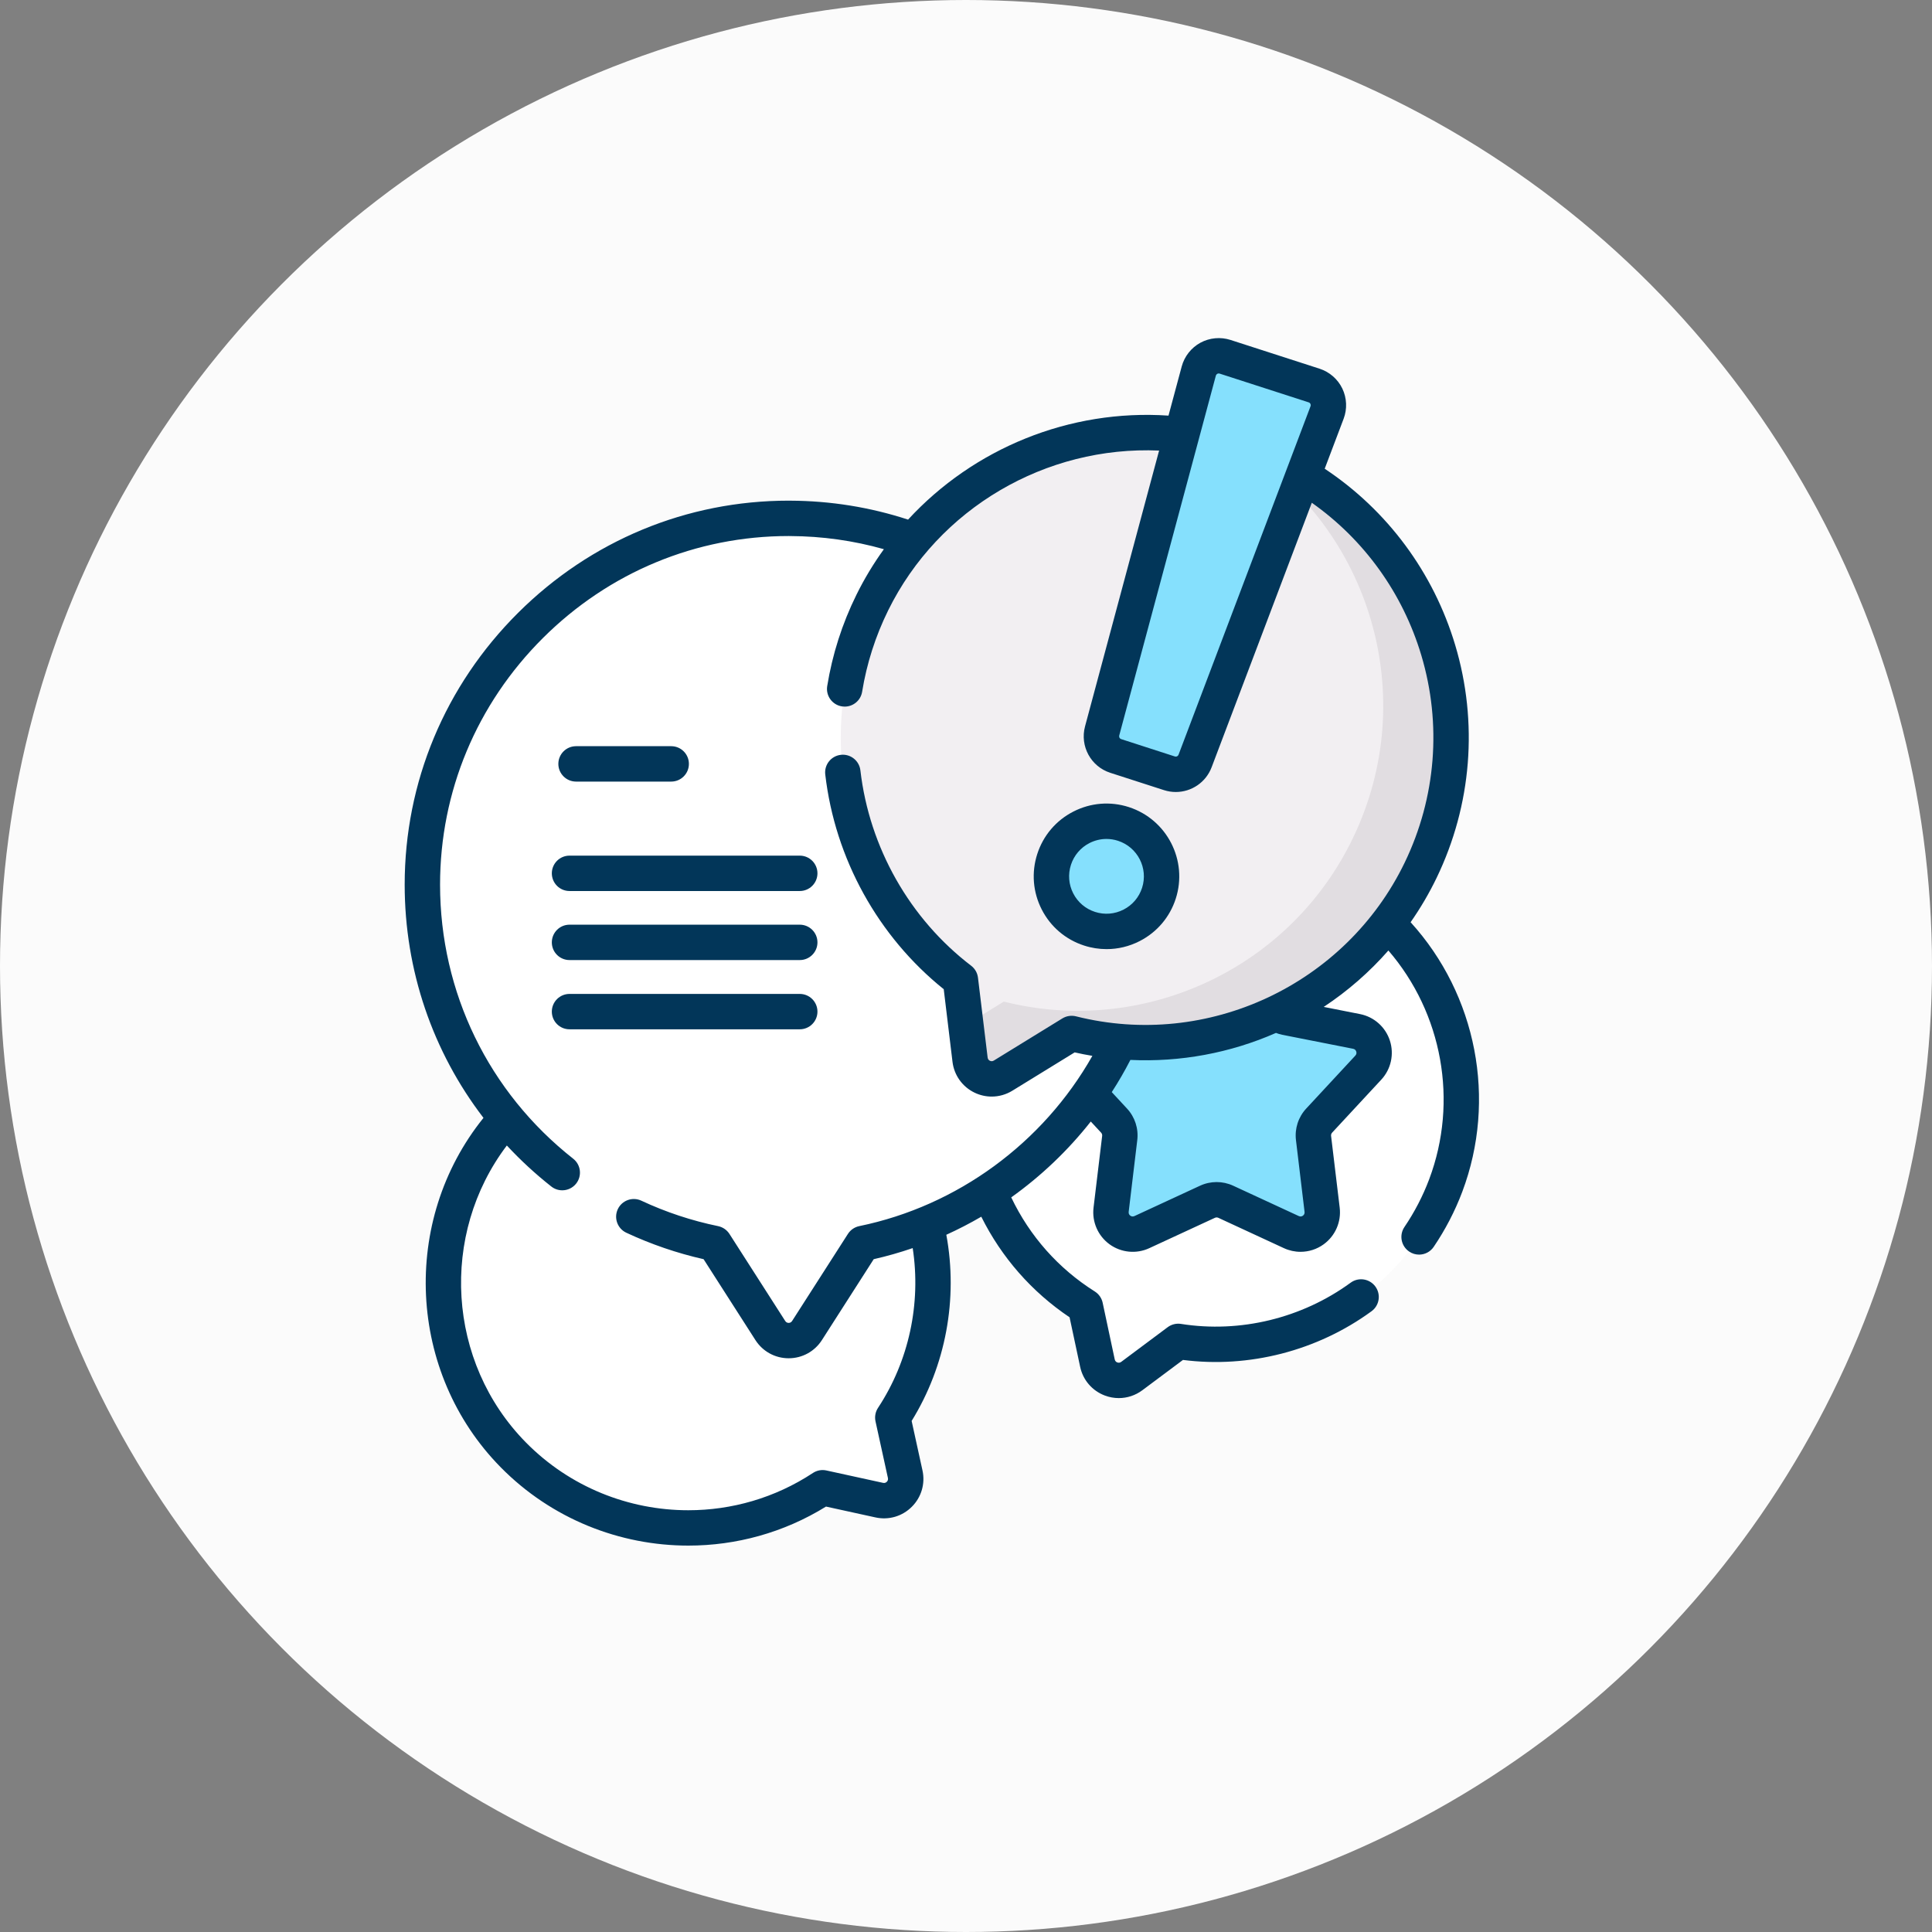
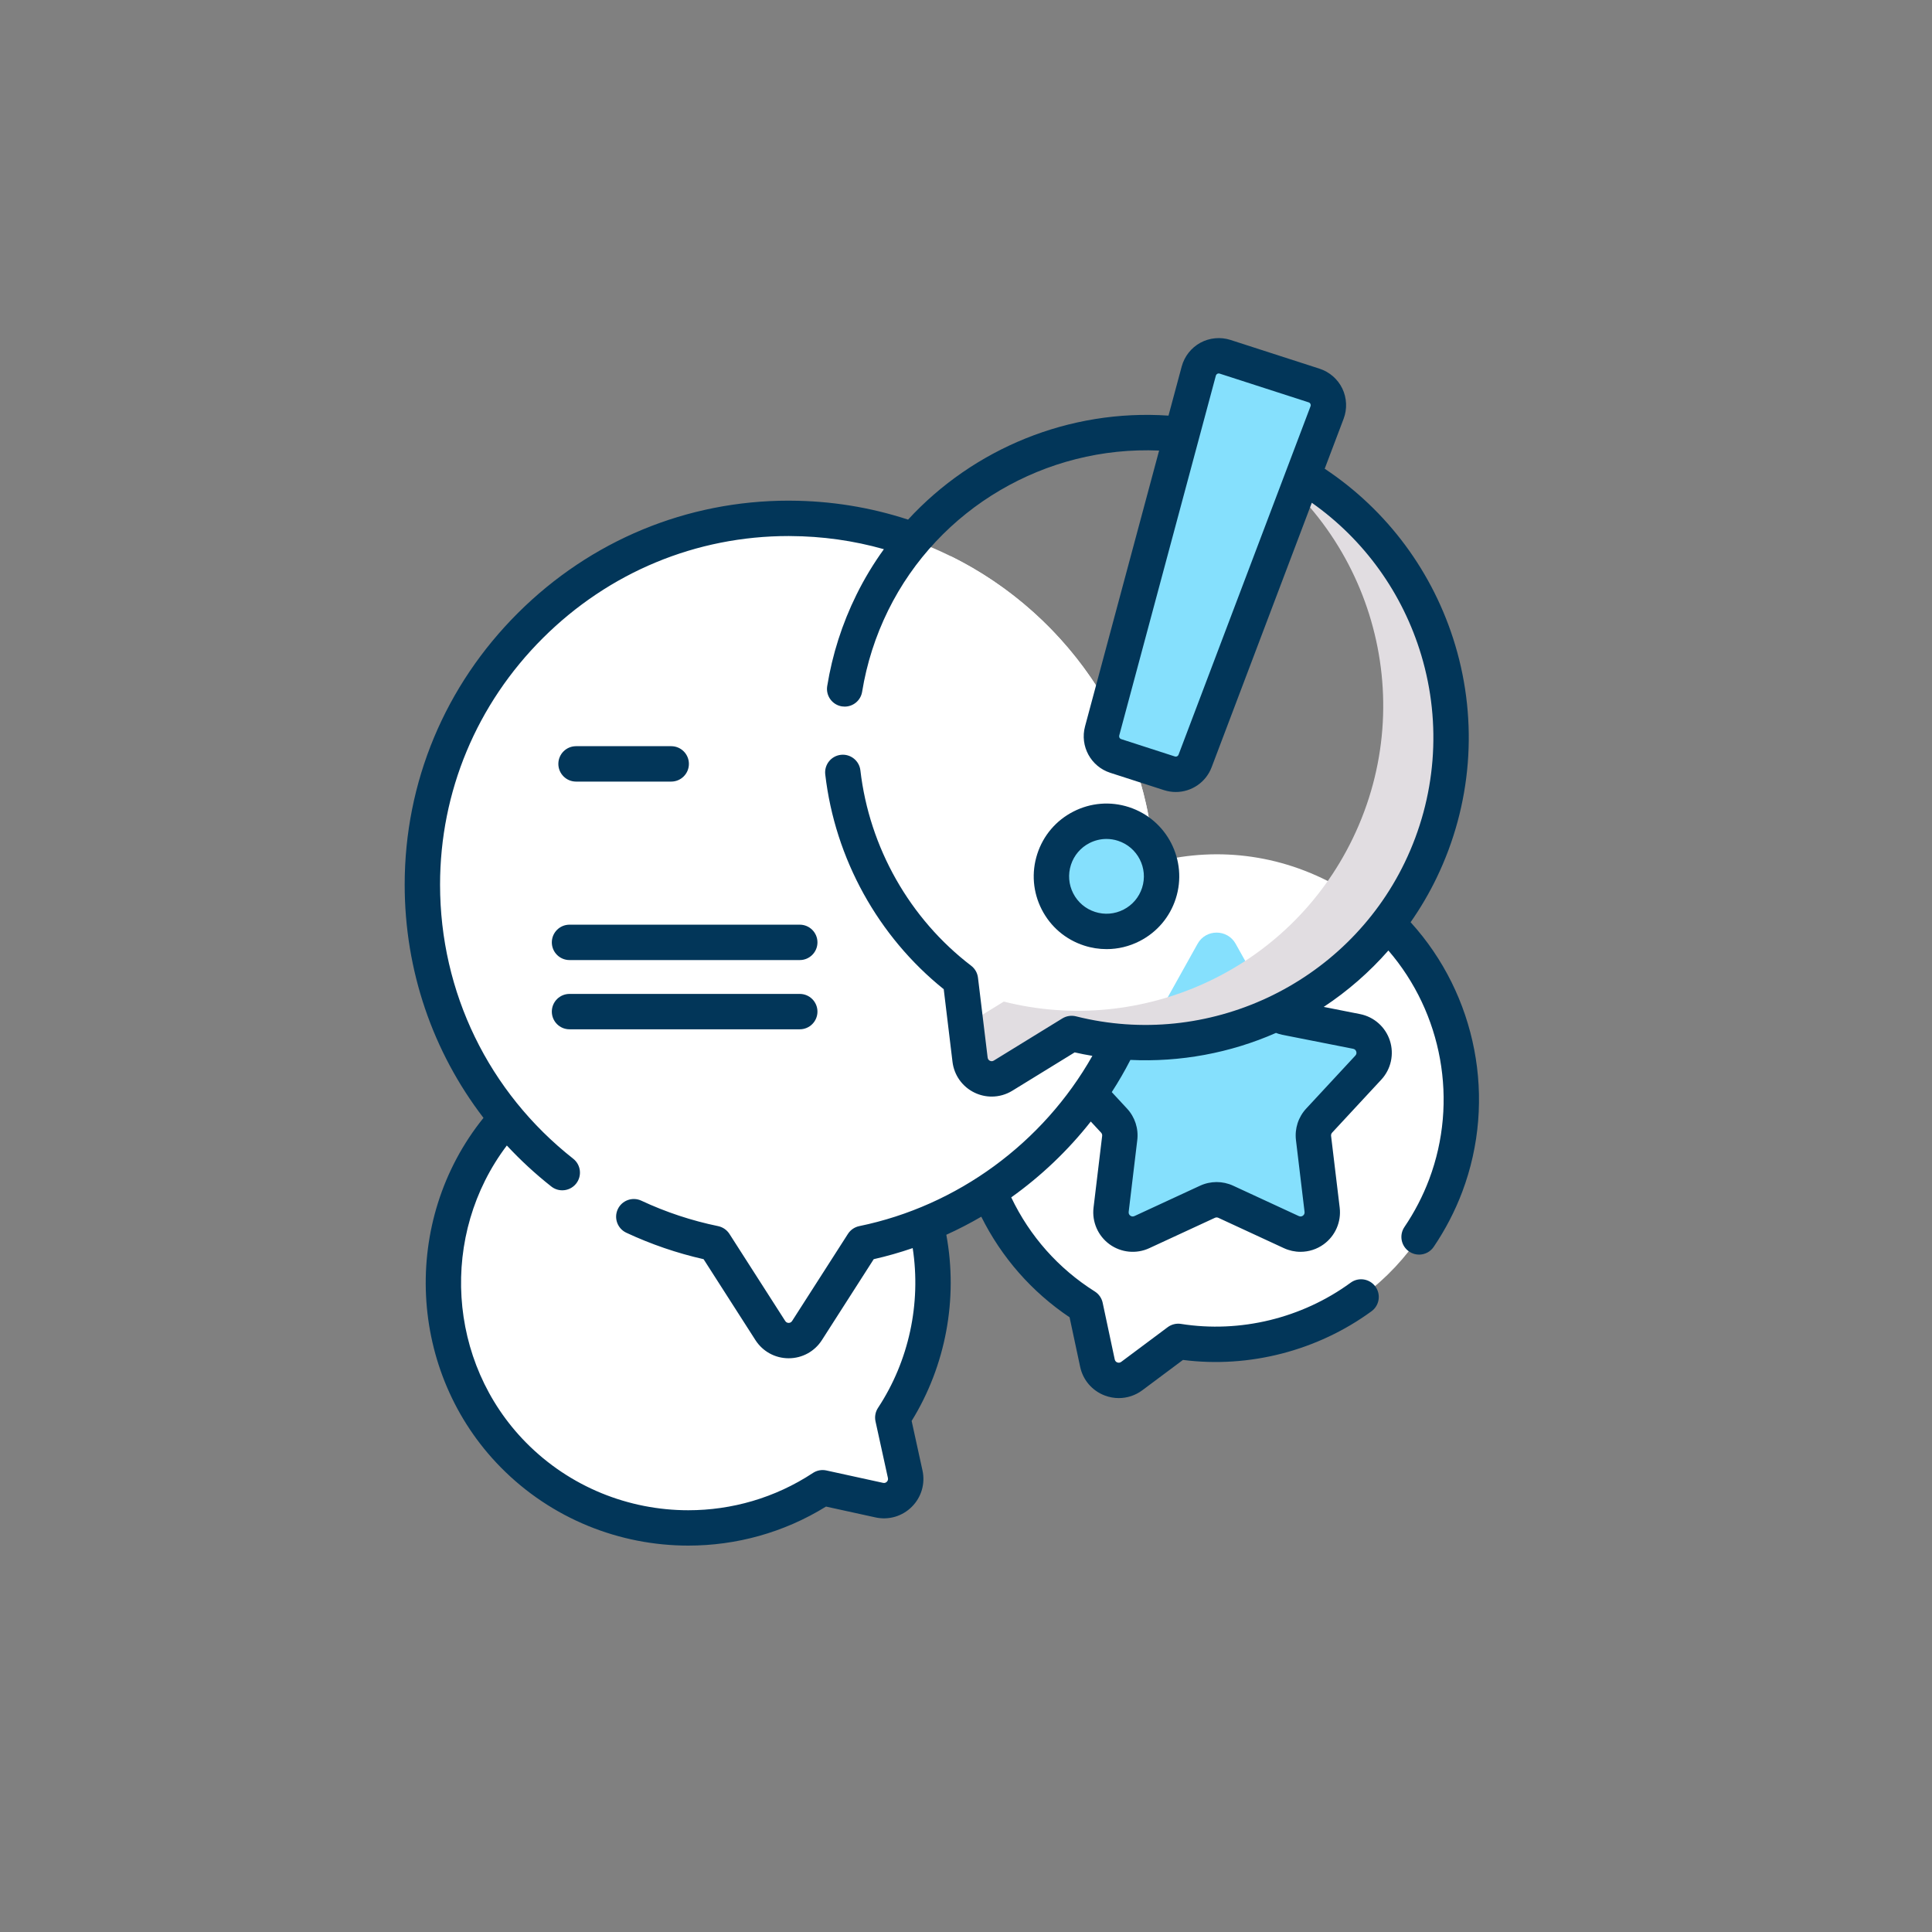
<svg xmlns="http://www.w3.org/2000/svg" width="80" height="80" viewBox="0 0 80 80" fill="none">
  <rect x="0" y="0" width="80" height="80" fill="#808080" stroke="none" />
-   <circle cx="40" cy="40" r="40" fill="#FBFBFB" />
  <g clip-path="url(#clip0_1500_7147)">
    <path d="M35.664 45.949C31.721 42.007 25.343 41.986 21.375 45.886C17.392 49.8 17.337 56.268 21.256 60.246C24.72 63.763 30.104 64.216 34.064 61.607L36.409 62.121C37.051 62.261 37.623 61.689 37.483 61.047L36.969 58.702C39.564 54.764 39.129 49.415 35.664 45.949Z" fill="white" />
    <path d="M38.602 53.962C38.838 51.093 37.859 48.144 35.664 45.949C31.721 42.007 25.343 41.986 21.375 45.885C20.729 46.52 20.187 47.221 19.748 47.97C21.854 51.375 25.269 53.885 29.292 54.797C29.48 54.839 29.645 54.952 29.75 55.114L31.898 58.467C32.11 58.798 32.484 58.931 32.827 58.867C33.201 58.796 33.568 59.017 33.67 59.384L34.15 61.12C34.189 61.296 34.174 61.467 34.119 61.619L36.409 62.121C37.051 62.262 37.623 61.689 37.483 61.047L36.969 58.703C37.921 57.258 38.463 55.624 38.599 53.963C38.6 53.962 38.601 53.962 38.602 53.962Z" fill="white" />
    <path d="M59.864 49.095C61.856 43.801 59.136 37.889 53.794 35.969C48.627 34.112 42.866 36.751 40.894 41.875C39.122 46.482 40.932 51.573 44.943 54.102L45.443 56.45C45.58 57.093 46.337 57.378 46.864 56.985L48.788 55.549C53.447 56.287 58.139 53.682 59.864 49.095Z" fill="white" />
-     <path d="M58.679 39.704C58.679 39.703 58.68 39.702 58.68 39.701C57.52 38.04 55.852 36.709 53.794 35.969C48.628 34.112 42.867 36.751 40.894 41.875C39.576 45.3 40.239 48.993 42.314 51.702C44.018 50.293 45.408 48.52 46.367 46.501C50.202 46.831 54.021 45.381 56.669 42.555C57.144 42.048 57.992 42.315 58.081 43.004C58.287 44.595 58.117 46.258 57.512 47.865C55.787 52.453 51.094 55.057 46.436 54.32L45.188 55.251L45.443 56.45C45.58 57.094 46.337 57.378 46.865 56.985L48.788 55.549C53.447 56.287 58.139 53.683 59.865 49.095C61.089 45.84 60.53 42.354 58.679 39.704Z" fill="white" />
    <path d="M51.165 39.079L52.624 41.693C52.753 41.924 52.977 42.087 53.236 42.138L56.173 42.718C56.865 42.855 57.14 43.698 56.66 44.215L54.624 46.411C54.445 46.605 54.359 46.868 54.391 47.131L54.747 50.103C54.831 50.804 54.114 51.325 53.473 51.028L50.756 49.771C50.516 49.66 50.239 49.66 49.999 49.771L47.282 51.028C46.642 51.325 45.925 50.804 46.009 50.103L46.365 47.131C46.396 46.868 46.311 46.605 46.131 46.411L44.096 44.215C43.616 43.698 43.89 42.855 44.582 42.718L47.519 42.138C47.779 42.087 48.003 41.925 48.132 41.693L49.59 39.079C49.934 38.463 50.821 38.463 51.165 39.079Z" fill="#85E0FD" />
-     <path d="M56.427 42.809C53.791 45.47 50.085 46.825 46.367 46.505C46.342 46.556 46.318 46.607 46.293 46.657C46.254 46.568 46.199 46.484 46.13 46.41L44.096 44.215C43.616 43.698 43.889 42.855 44.582 42.718L47.519 42.138C47.778 42.087 48.003 41.925 48.132 41.694L49.59 39.08C49.935 38.463 50.821 38.463 51.164 39.08L52.624 41.694C52.753 41.925 52.976 42.087 53.236 42.138L56.173 42.718C56.266 42.736 56.351 42.768 56.427 42.809Z" fill="#85E0FD" />
    <path d="M47.825 36.637C47.825 28.282 41.071 21.506 32.725 21.469C24.356 21.432 17.489 28.268 17.489 36.637C17.489 43.962 22.682 50.074 29.587 51.493L31.898 55.1C32.253 55.654 33.062 55.654 33.416 55.1L35.727 51.493C42.632 50.074 47.825 43.962 47.825 36.637Z" fill="white" />
    <path d="M47.825 36.634C47.825 43.96 42.633 50.072 35.727 51.491L33.416 55.098C33.062 55.652 32.253 55.652 31.898 55.098L30.579 53.041L32.787 49.597C39.692 48.177 44.885 42.065 44.885 34.739C44.885 30.017 42.726 25.798 39.342 23.016C44.367 25.486 47.825 30.656 47.825 36.634Z" fill="white" />
-     <path d="M58.828 36.032C61.874 29.721 59.202 22.131 52.859 19.124C46.65 16.181 39.157 18.791 36.119 24.955C33.402 30.47 35.077 36.989 39.769 40.574L40.169 43.882C40.248 44.535 40.976 44.887 41.536 44.542L44.375 42.797C50.068 44.231 56.176 41.527 58.828 36.032Z" fill="#F2EFF2" />
    <path d="M58.828 36.034C56.176 41.529 50.068 44.233 44.375 42.799L41.536 44.544C40.976 44.888 40.248 44.537 40.169 43.884L39.994 42.441L41.565 41.474C47.258 42.91 53.367 40.205 56.018 34.711C58.84 28.864 56.754 21.92 51.39 18.539C51.885 18.701 52.376 18.897 52.859 19.126C59.202 22.132 61.874 29.723 58.828 36.034Z" fill="#E1DDE1" />
    <path d="M48.425 32.023L46.2 31.305C45.766 31.166 45.519 30.71 45.637 30.271L49.639 15.367C49.766 14.896 50.262 14.626 50.727 14.776L54.415 15.967C54.88 16.117 55.125 16.625 54.952 17.082L49.486 31.513C49.325 31.939 48.858 32.163 48.425 32.023Z" fill="#85E0FD" />
    <path d="M45.818 38.576C47.077 38.576 48.098 37.555 48.098 36.296C48.098 35.036 47.077 34.016 45.818 34.016C44.559 34.016 43.538 35.036 43.538 36.296C43.538 37.555 44.559 38.576 45.818 38.576Z" fill="#85E0FD" />
    <path d="M58.41 38.187C58.816 37.606 59.177 36.992 59.488 36.348C60.941 33.336 61.215 29.914 60.257 26.712C59.357 23.705 57.448 21.131 54.853 19.409L55.637 17.339C55.79 16.934 55.77 16.479 55.583 16.089C55.395 15.699 55.052 15.4 54.64 15.267L50.952 14.076C50.54 13.943 50.086 13.986 49.706 14.192C49.326 14.399 49.044 14.757 48.932 15.175L48.385 17.21C44.279 16.931 40.314 18.57 37.601 21.516C36.032 21.003 34.395 20.739 32.729 20.732C32.705 20.732 32.681 20.731 32.657 20.731C28.44 20.731 24.462 22.38 21.451 25.378C18.424 28.392 16.757 32.389 16.757 36.632C16.757 40.182 17.917 43.548 20.02 46.289C16.586 50.548 16.872 56.837 20.734 60.758C22.84 62.895 25.661 64 28.503 64C30.47 64 32.448 63.47 34.203 62.384L36.252 62.833C36.799 62.953 37.362 62.788 37.757 62.392C38.153 61.997 38.318 61.434 38.198 60.888L37.749 58.838C39.162 56.55 39.676 53.782 39.185 51.129C39.681 50.904 40.164 50.654 40.633 50.381C41.474 52.069 42.724 53.495 44.289 54.546L44.727 56.598C44.843 57.145 45.226 57.589 45.749 57.786C45.938 57.857 46.133 57.892 46.327 57.892C46.673 57.892 47.015 57.781 47.302 57.567L48.984 56.312C51.719 56.662 54.548 55.935 56.792 54.296C57.119 54.057 57.19 53.599 56.951 53.272C56.712 52.946 56.254 52.874 55.928 53.113C53.912 54.586 51.352 55.208 48.902 54.82C48.707 54.789 48.508 54.839 48.35 54.957L46.426 56.393C46.365 56.438 46.305 56.43 46.265 56.415C46.226 56.401 46.175 56.367 46.159 56.292L45.659 53.944C45.618 53.751 45.5 53.583 45.333 53.477C43.827 52.528 42.639 51.187 41.873 49.581C43.11 48.698 44.222 47.64 45.167 46.44L45.594 46.9C45.627 46.936 45.644 46.986 45.638 47.035L45.281 50.007C45.211 50.594 45.465 51.175 45.943 51.523C46.422 51.871 47.053 51.933 47.59 51.684L50.307 50.427C50.352 50.406 50.403 50.406 50.449 50.427L53.165 51.684C53.384 51.785 53.618 51.835 53.851 51.835C54.191 51.835 54.528 51.73 54.812 51.523C55.291 51.175 55.544 50.594 55.474 50.007L55.117 47.035C55.111 46.986 55.127 46.936 55.161 46.9L57.197 44.705C57.599 44.271 57.735 43.651 57.552 43.089C57.37 42.526 56.895 42.105 56.315 41.991L54.812 41.694C55.806 41.038 56.706 40.251 57.49 39.358C59.726 41.951 60.394 45.601 59.179 48.832C58.918 49.525 58.573 50.19 58.155 50.807C57.928 51.142 58.015 51.597 58.35 51.824C58.476 51.91 58.619 51.951 58.761 51.951C58.995 51.951 59.226 51.838 59.367 51.629C59.85 50.916 60.248 50.149 60.55 49.348C61.988 45.525 61.144 41.193 58.41 38.187ZM50.346 15.555C50.358 15.513 50.385 15.491 50.406 15.479C50.42 15.472 50.44 15.464 50.464 15.464C50.475 15.464 50.488 15.466 50.502 15.47L54.19 16.661C54.231 16.674 54.252 16.703 54.263 16.724C54.273 16.746 54.282 16.78 54.267 16.82L48.801 31.251C48.778 31.312 48.712 31.344 48.65 31.324C48.65 31.324 48.65 31.324 48.65 31.324L46.425 30.605C46.363 30.586 46.328 30.521 46.344 30.458L50.346 15.555ZM56.159 43.542C56.173 43.585 56.178 43.649 56.123 43.709L54.087 45.904C53.76 46.256 53.606 46.732 53.663 47.209L54.019 50.181C54.029 50.263 53.987 50.312 53.951 50.338C53.914 50.365 53.855 50.389 53.781 50.355L51.064 49.098C50.628 48.896 50.127 48.896 49.691 49.098L46.975 50.355C46.9 50.389 46.841 50.365 46.804 50.338C46.768 50.312 46.726 50.263 46.736 50.181L47.092 47.209C47.149 46.732 46.995 46.256 46.668 45.904L46.036 45.222C46.314 44.792 46.572 44.348 46.807 43.889C48.862 43.986 50.932 43.608 52.835 42.771C52.92 42.803 53.006 42.831 53.094 42.848L56.031 43.428C56.112 43.444 56.145 43.499 56.159 43.542ZM44.554 42.084C44.362 42.036 44.16 42.067 43.991 42.17L41.152 43.916C41.087 43.956 41.028 43.943 40.99 43.924C40.952 43.906 40.905 43.868 40.896 43.792L40.496 40.484C40.473 40.288 40.371 40.109 40.214 39.989C37.67 38.046 35.998 35.097 35.627 31.899C35.58 31.497 35.216 31.209 34.815 31.256C34.413 31.303 34.125 31.666 34.172 32.068C34.576 35.554 36.359 38.778 39.078 40.961L39.441 43.968C39.508 44.523 39.849 45 40.353 45.244C40.58 45.353 40.822 45.407 41.064 45.407C41.361 45.407 41.657 45.325 41.919 45.164L44.5 43.577C44.743 43.633 44.987 43.68 45.233 43.721C43.192 47.328 39.646 49.935 35.58 50.771C35.386 50.811 35.217 50.927 35.111 51.093L32.799 54.7C32.758 54.764 32.699 54.778 32.657 54.778C32.615 54.778 32.556 54.764 32.515 54.7L30.204 51.093C30.097 50.927 29.928 50.811 29.734 50.771C28.64 50.546 27.57 50.192 26.555 49.717C26.188 49.546 25.752 49.705 25.581 50.071C25.41 50.438 25.568 50.873 25.935 51.045C26.959 51.523 28.034 51.891 29.134 52.14L31.281 55.491C31.583 55.962 32.097 56.243 32.657 56.243C33.217 56.243 33.731 55.962 34.033 55.491L36.179 52.14C36.727 52.016 37.265 51.862 37.793 51.681C38.145 53.979 37.636 56.355 36.357 58.296C36.248 58.461 36.211 58.663 36.253 58.856L36.767 61.201C36.783 61.276 36.751 61.327 36.721 61.357C36.691 61.386 36.64 61.419 36.566 61.402L34.22 60.889C34.028 60.846 33.826 60.884 33.661 60.993C32.087 62.03 30.29 62.536 28.501 62.536C26.042 62.536 23.6 61.579 21.778 59.73C18.503 56.405 18.201 51.112 20.987 47.433C21.551 48.039 22.165 48.608 22.829 49.131C22.963 49.237 23.123 49.288 23.282 49.288C23.499 49.288 23.713 49.192 23.858 49.009C24.108 48.691 24.053 48.23 23.735 47.98C20.231 45.221 18.222 41.085 18.222 36.632C18.222 32.781 19.736 29.153 22.485 26.416C25.219 23.693 28.829 22.196 32.657 22.196C32.679 22.196 32.7 22.197 32.722 22.197C34.043 22.203 35.344 22.385 36.6 22.741C36.173 23.332 35.791 23.962 35.462 24.63C34.871 25.828 34.465 27.1 34.253 28.41C34.188 28.809 34.46 29.185 34.859 29.25C34.898 29.256 34.938 29.259 34.977 29.259C35.33 29.259 35.641 29.004 35.699 28.644C35.888 27.478 36.25 26.345 36.776 25.277C38.862 21.042 43.304 18.453 47.996 18.657L44.929 30.078C44.71 30.896 45.169 31.74 45.974 32L48.199 32.718C48.361 32.77 48.526 32.795 48.688 32.795C49.331 32.795 49.931 32.402 50.171 31.77L54.319 20.818C56.488 22.347 58.084 24.562 58.853 27.132C59.706 29.983 59.462 33.03 58.168 35.712C55.724 40.776 49.998 43.456 44.554 42.084Z" fill="#023659" />
-     <path d="M33.117 35.43H23.582C23.178 35.43 22.85 35.758 22.85 36.162C22.85 36.567 23.177 36.895 23.582 36.895H33.117C33.521 36.895 33.849 36.567 33.849 36.162C33.849 35.758 33.521 35.43 33.117 35.43Z" fill="#023659" />
    <path d="M33.117 38.289H23.582C23.178 38.289 22.85 38.617 22.85 39.022C22.85 39.426 23.177 39.754 23.582 39.754H33.117C33.521 39.754 33.849 39.426 33.849 39.022C33.849 38.617 33.521 38.289 33.117 38.289Z" fill="#023659" />
    <path d="M33.117 41.156H23.582C23.178 41.156 22.85 41.484 22.85 41.889C22.85 42.293 23.177 42.621 23.582 42.621H33.117C33.521 42.621 33.849 42.293 33.849 41.889C33.849 41.484 33.521 41.156 33.117 41.156Z" fill="#023659" />
    <path d="M23.853 32.364H27.794C28.198 32.364 28.526 32.035 28.526 31.631C28.526 31.226 28.198 30.898 27.794 30.898H23.853C23.448 30.898 23.12 31.226 23.12 31.631C23.12 32.035 23.448 32.364 23.853 32.364Z" fill="#023659" />
    <path d="M46.743 33.42C45.977 33.173 45.161 33.239 44.445 33.606C43.729 33.972 43.198 34.596 42.951 35.362C42.704 36.128 42.77 36.944 43.136 37.66C43.503 38.377 44.127 38.907 44.892 39.154C45.197 39.253 45.51 39.301 45.821 39.301C46.292 39.301 46.759 39.19 47.191 38.969C47.907 38.602 48.438 37.978 48.685 37.213C49.195 35.632 48.324 33.931 46.743 33.42ZM47.291 36.763C47.164 37.156 46.891 37.477 46.523 37.665C46.155 37.853 45.736 37.887 45.342 37.76C44.949 37.633 44.629 37.361 44.44 36.993C44.252 36.625 44.218 36.206 44.345 35.812C44.472 35.419 44.745 35.098 45.112 34.91C45.334 34.797 45.574 34.739 45.816 34.739C45.976 34.739 46.137 34.764 46.293 34.815C47.105 35.077 47.553 35.951 47.291 36.763Z" fill="#023659" />
  </g>
  <defs>
    <clipPath id="clip0_1500_7147">
      <rect width="50" height="50" fill="white" transform="translate(14 14)" />
    </clipPath>
  </defs>
</svg>